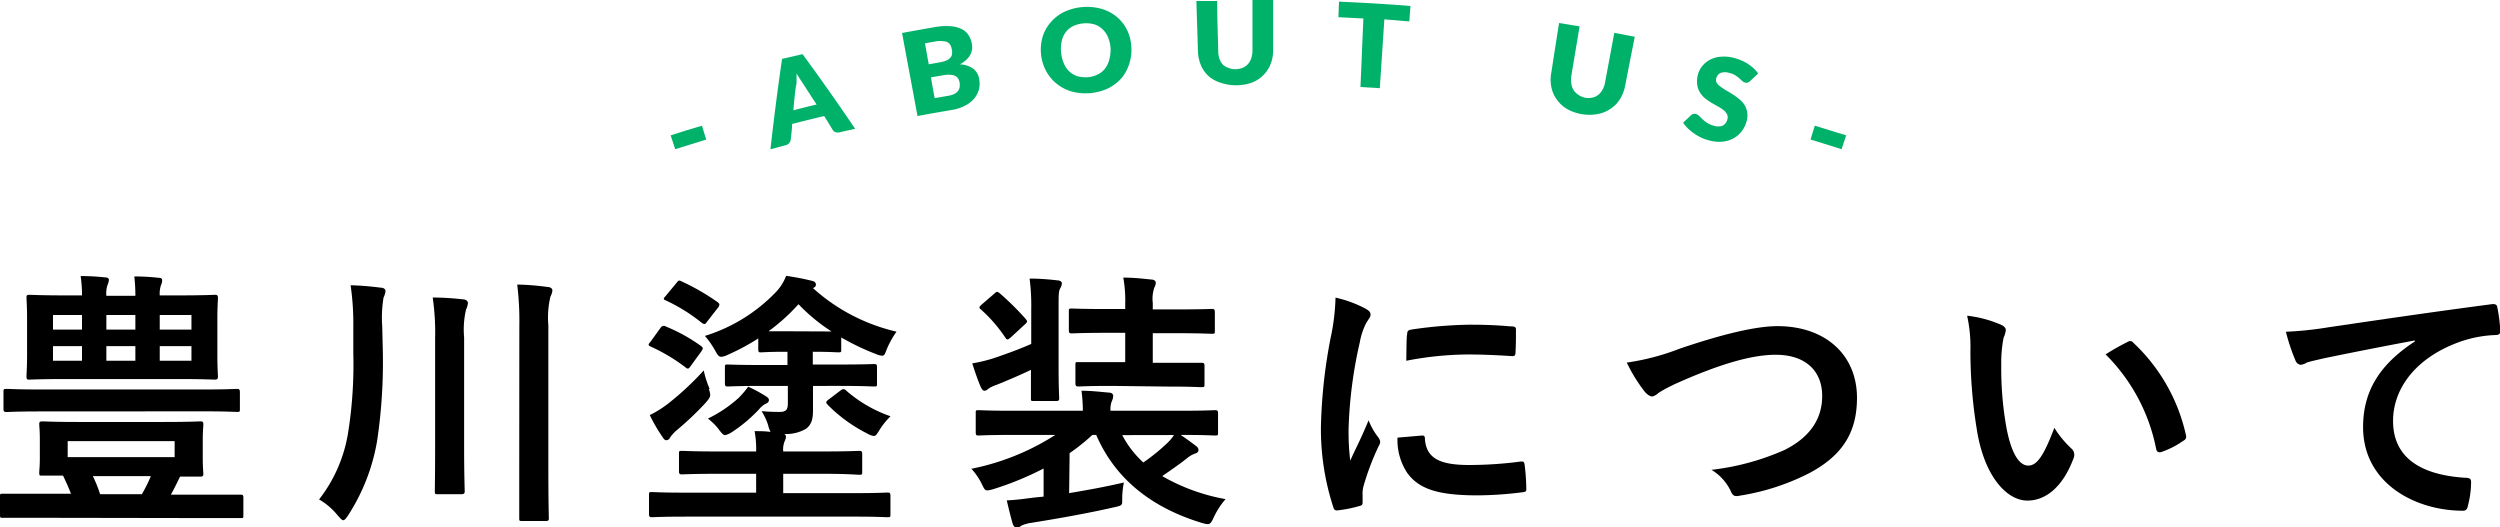
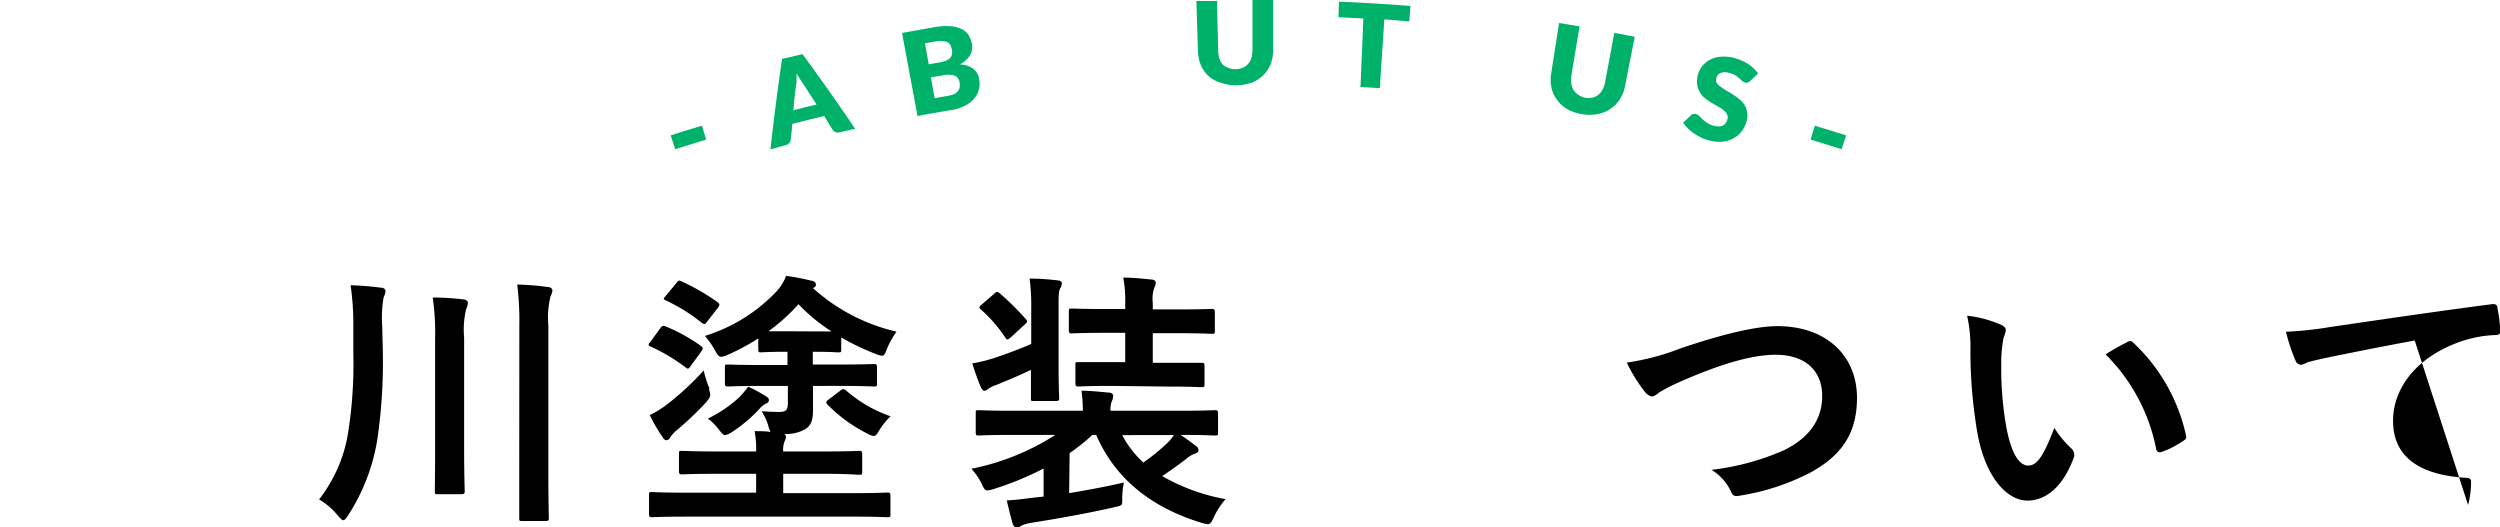
<svg xmlns="http://www.w3.org/2000/svg" viewBox="0 0 258.55 54.5">
  <defs>
    <style>.cls-1{fill:#00b16a;}</style>
  </defs>
  <title>title04</title>
  <g id="Layer_2" data-name="Layer 2">
    <g id="asset">
-       <path d="M3.75,53.55c-2.46,0-3.3,0-3.47,0S0,53.58,0,53.3V51.36c0-.28,0-.3.28-.3s1,0,3.47,0H7.34c-.26-.67-.54-1.29-.82-1.87l-2.15,0c-.28,0-.31,0-.31-.3s.06-.59.06-1.63V45.51c0-1.06-.06-1.43-.06-1.62s0-.31.31-.31,1.15.06,3.81.06h8.73c2.66,0,3.61-.06,3.81-.06s.31,0,.31.31-.06.56-.06,1.62v1.85c0,1,.06,1.46.06,1.63s0,.3-.31.3l-2.1,0c-.31.64-.62,1.29-.95,1.87h3.78c2.46,0,3.27,0,3.44,0s.28,0,.28.3V53.3c0,.28,0,.28-.28.28s-1,0-3.44,0Zm.51-11c-2.55,0-3.39.06-3.56.06s-.34,0-.34-.28V40.56c0-.31,0-.34.34-.34s1,.06,3.56.06H20.94c2.55,0,3.39-.06,3.56-.06s.31,0,.31.34v1.76c0,.25,0,.28-.31.28s-1-.06-3.56-.06ZM14,30.59a17.16,17.16,0,0,0-.11-2,22.55,22.55,0,0,1,2.52.14c.28,0,.36.11.36.25a1.05,1.05,0,0,1-.11.48,2.79,2.79,0,0,0-.14,1.09h1.82c2.74,0,3.72-.06,3.89-.06s.31,0,.31.31-.06.78-.06,2.32v3.5c0,1.52.06,2.13.06,2.3s0,.34-.31.34-1.15-.06-3.89-.06H6.94c-2.74,0-3.72.06-3.92.06s-.28,0-.28-.34.06-.78.06-2.3v-3.5c0-1.54-.06-2.12-.06-2.32s0-.31.28-.31,1.18.06,3.92.06H8.48a13.18,13.18,0,0,0-.14-2,23.42,23.42,0,0,1,2.55.14c.25,0,.37.11.37.25a1.26,1.26,0,0,1-.12.48A2.66,2.66,0,0,0,11,30.59Zm-5.52,3.5V32.58h-3v1.51Zm0,3.22V35.8h-3v1.51Zm9.58,8.31H7v1.66H18.06Zm-3.39,5.49a14.78,14.78,0,0,0,.93-1.87h-6a12.55,12.55,0,0,1,.75,1.87ZM11,34.09h3V32.58H11Zm3,1.71H11v1.51h3Zm2.52-3.22v1.51H19.8V32.58ZM19.8,35.8H16.52v1.51H19.8Z" />
      <path d="M39.59,36.27A54.88,54.88,0,0,1,39,45.6a20.41,20.41,0,0,1-3,7.7c-.22.33-.36.5-.5.5s-.28-.17-.56-.48A7.09,7.09,0,0,0,33,51.65a15.06,15.06,0,0,0,3-6.89,45,45,0,0,0,.54-8.21v-2.8a27.59,27.59,0,0,0-.28-4.25,30.67,30.67,0,0,1,3.1.25c.34,0,.51.17.51.36a1.88,1.88,0,0,1-.2.65,12.56,12.56,0,0,0-.14,3ZM45,35a25.09,25.09,0,0,0-.25-4.23c1.09,0,2.19.08,3.14.19.28,0,.5.17.5.37a1.75,1.75,0,0,1-.19.67,9.15,9.15,0,0,0-.2,2.91V46.13c0,3,.06,4.48.06,4.65s0,.33-.34.33H45.28c-.28,0-.31,0-.31-.33S45,49.1,45,46.13Zm8.71-1.29a30.5,30.5,0,0,0-.22-4.28,25.61,25.61,0,0,1,3.13.25c.28,0,.51.14.51.36a1.56,1.56,0,0,1-.2.62,9.37,9.37,0,0,0-.22,3V48.4c0,3.52.05,5,.05,5.18s0,.3-.3.3H54c-.28,0-.3,0-.3-.3s0-1.66,0-5.16Z" />
      <path d="M79,39.91c-2.66,0-3.55.06-3.72.06s-.31,0-.31-.31V38c0-.28,0-.3.31-.3s1.06.05,3.72.05h2.44V36.38h-.14c-1.85,0-2.41.06-2.6.06s-.28,0-.28-.31V35a22.68,22.68,0,0,1-3.17,1.7,1.65,1.65,0,0,1-.67.2c-.22,0-.36-.17-.59-.59a9.15,9.15,0,0,0-1.09-1.57,17.21,17.21,0,0,0,7.34-4.53,4.93,4.93,0,0,0,1.06-1.68,25.62,25.62,0,0,1,2.74.53c.23.06.34.2.34.37s-.08.27-.31.36a19.39,19.39,0,0,0,8.65,4.51,9.13,9.13,0,0,0-1,1.79c-.19.5-.25.7-.5.7a2.15,2.15,0,0,1-.62-.17A25.58,25.58,0,0,1,87,34.9v1.23c0,.28,0,.31-.3.31s-.76-.06-2.64-.06V37.7h2.61c2.66,0,3.55-.05,3.72-.05s.31,0,.31.3v1.71c0,.28,0,.31-.31.31s-1.06-.06-3.72-.06H84.08c0,.84,0,1.88,0,2.44,0,.87-.08,1.51-.73,2a4.08,4.08,0,0,1-2.26.53.28.28,0,0,1,.19.25.93.93,0,0,1-.11.45A2.26,2.26,0,0,0,81,46.69h4c2.74,0,3.69-.06,3.86-.06s.31,0,.31.31v1.85c0,.28,0,.31-.31.31S87.78,49,85,49H81V51h7.31c2.46,0,3.3-.06,3.47-.06s.31,0,.31.31v1.93c0,.28,0,.31-.31.31s-1-.06-3.47-.06H70.9c-2.47,0-3.34.06-3.48.06s-.3,0-.3-.31V51.2c0-.28,0-.31.3-.31s1,.06,3.48.06h7.3V49H74.37c-2.72,0-3.67.06-3.84.06s-.31,0-.31-.31V46.94c0-.28,0-.31.31-.31s1.12.06,3.84.06H78.2a9.85,9.85,0,0,0-.16-2.1c.58,0,1.12,0,1.65.08a3,3,0,0,1-.25-.7,6.08,6.08,0,0,0-.68-1.45c.9.08,1.52.08,1.88.08.67,0,.84-.25.84-.9V39.91Zm-10.69-6a.39.39,0,0,1,.56-.14,17.52,17.52,0,0,1,3.61,2c.14.11.2.17.2.25s-.06.17-.14.31l-1.1,1.51c-.22.31-.28.37-.56.14a18.6,18.6,0,0,0-3.61-2.15c-.25-.11-.25-.2,0-.48Zm5,6.33a2,2,0,0,1,.14.59c0,.25-.14.45-.53.89a32.39,32.39,0,0,1-3,2.83,3.92,3.92,0,0,0-.62.7.45.45,0,0,1-.39.28c-.14,0-.25-.11-.39-.33a17.11,17.11,0,0,1-1.32-2.27,11.17,11.17,0,0,0,1.85-1.15,29.88,29.88,0,0,0,3.73-3.47A10.17,10.17,0,0,0,73.39,40.22Zm-3.33-11c.19-.25.25-.28.53-.13a23.17,23.17,0,0,1,3.72,2.15c.11.09.17.17.17.25a.63.63,0,0,1-.17.34l-1.09,1.4c-.22.31-.28.33-.56.14a18,18,0,0,0-3.72-2.32c-.28-.12-.28-.17,0-.48ZM79.24,41c.22.14.28.23.28.39s-.11.28-.34.37a2.18,2.18,0,0,0-.67.56,15.37,15.37,0,0,1-2.83,2.38A2.16,2.16,0,0,1,75,45c-.19,0-.3-.14-.56-.45a5.69,5.69,0,0,0-1.23-1.26,13.55,13.55,0,0,0,3.17-2.13,9.85,9.85,0,0,0,1-1.17A15.32,15.32,0,0,1,79.24,41ZM86,34.28a18.46,18.46,0,0,1-3.42-2.82,19.67,19.67,0,0,1-3.1,2.8c.39,0,1,0,1.9,0Zm.92,6.11a.5.5,0,0,1,.31-.14.37.37,0,0,1,.28.14,13.76,13.76,0,0,0,4.59,2.66,7.65,7.65,0,0,0-1.2,1.51c-.22.36-.34.53-.53.53a1.74,1.74,0,0,1-.67-.25,15.53,15.53,0,0,1-4.12-3c-.2-.23-.17-.31.14-.54Z" />
      <path d="M110.57,51c1.71-.29,3.61-.62,5.66-1.1a8.82,8.82,0,0,0-.17,1.8c0,.58,0,.58-.92.78-2.8.64-5.91,1.18-8.54,1.6a3.57,3.57,0,0,0-1,.3.58.58,0,0,1-.42.17c-.2,0-.34-.08-.45-.39-.22-.76-.42-1.6-.61-2.41,1.17-.05,2-.2,3-.31l.81-.08V48.45a31.53,31.53,0,0,1-5.18,2.13,3.14,3.14,0,0,1-.64.14c-.25,0-.34-.17-.59-.7a6.7,6.7,0,0,0-1.06-1.54,25.14,25.14,0,0,0,8.68-3.5h-4.45c-2.5,0-3.34.06-3.5.06s-.28,0-.28-.31v-2c0-.28,0-.31.28-.31s1,.06,3.5.06h7.3a17.68,17.68,0,0,0-.14-2.07c1,0,1.88.11,2.8.19.37,0,.48.2.48.34a1.56,1.56,0,0,1-.17.61,2.4,2.4,0,0,0-.11.93h7.31c2.49,0,3.33-.06,3.5-.06s.31,0,.31.31v2c0,.28,0,.31-.31.31s-1-.06-3.5-.06h-.06c.59.39,1.09.76,1.6,1.15a.52.52,0,0,1,.25.42c0,.19-.17.31-.36.36a2.76,2.76,0,0,0-.9.54c-.78.61-1.6,1.17-2.49,1.79a20.21,20.21,0,0,0,6.55,2.38,7.89,7.89,0,0,0-1.23,1.9c-.37.78-.42.78-1.23.56-5.32-1.62-9-4.65-10.92-9.1h-.4a20.16,20.16,0,0,1-2.35,1.88Zm-3.92-19a21.28,21.28,0,0,0-.17-3.19c1,0,2,.08,2.92.19.22,0,.42.15.42.28a1.15,1.15,0,0,1-.17.54c-.17.3-.17.67-.17,2.13V38c0,2.05.06,3,.06,3.17s0,.3-.28.3H106.9c-.28,0-.28,0-.28-.3s0-1.07,0-2.92c-1.12.54-2.41,1.09-3.53,1.54a3.76,3.76,0,0,0-.84.39c-.19.17-.3.23-.44.23s-.26-.14-.37-.36c-.31-.71-.61-1.6-.89-2.47A15.11,15.11,0,0,0,102.9,37c1.32-.45,2.55-.9,3.75-1.43Zm-3.83-1.62c.25-.23.3-.26.56-.06A28.56,28.56,0,0,1,106.09,33c.2.25.17.31-.11.56l-1.43,1.32c-.17.14-.25.22-.36.22s-.14-.08-.23-.2A15.12,15.12,0,0,0,101.44,32c-.22-.17-.19-.25.09-.51ZM115,39.91c-2.47,0-3.28.06-3.45.06s-.33,0-.33-.31V37.73c0-.28,0-.28.33-.28s1,0,3.45,0h1.37V34.42h-1.82c-2.61,0-3.53.06-3.7.06s-.31,0-.31-.31V32.24c0-.31,0-.33.31-.33s1.09.05,3.7.05h1.82V31.4a13.13,13.13,0,0,0-.2-2.69c1.09,0,2,.11,2.91.2.28,0,.45.17.45.31a1,1,0,0,1-.14.5,3.52,3.52,0,0,0-.17,1.6V32h2.41c2.61,0,3.53-.05,3.7-.05s.31,0,.31.33v1.93c0,.28,0,.31-.31.31s-1.09-.06-3.7-.06h-2.41v3.06h1.54c2.5,0,3.31,0,3.48,0s.33,0,.33.28v1.93c0,.28,0,.31-.33.31s-1-.06-3.48-.06ZM116.06,45a10.35,10.35,0,0,0,2.18,2.83,19.87,19.87,0,0,0,2.47-2,4.33,4.33,0,0,0,.7-.84Z" />
-       <path d="M141.09,31.85c.48.25.65.42.65.67s-.06.28-.42.84a6.8,6.8,0,0,0-.68,2,45.61,45.61,0,0,0-1.17,9,25.41,25.41,0,0,0,.17,3.28c.58-1.29,1.09-2.21,1.9-4.17a7.07,7.07,0,0,0,1,1.76,1.22,1.22,0,0,1,.2.42.8.8,0,0,1-.14.45,26.52,26.52,0,0,0-1.6,4.23,3,3,0,0,0-.08.87c0,.33,0,.55,0,.78s-.11.31-.36.36a13.2,13.2,0,0,1-2.3.45c-.19,0-.31-.11-.36-.31a26,26,0,0,1-1.29-8.34,53.77,53.77,0,0,1,1-9.18,22.3,22.3,0,0,0,.51-4.18A12.33,12.33,0,0,1,141.09,31.85Zm6,13.19c.23,0,.28.11.28.42.17,1.93,1.52,2.63,4.57,2.63a40.92,40.92,0,0,0,5.35-.36c.28,0,.33,0,.39.36a21.68,21.68,0,0,1,.17,2.41c0,.33,0,.36-.48.42a38.45,38.45,0,0,1-4.56.31c-4.15,0-6.08-.68-7.28-2.33a6.17,6.17,0,0,1-1-3.64Zm-1.56-10.47c0-.34.11-.42.39-.48a44.45,44.45,0,0,1,6.07-.51c1.68,0,3,.06,4.15.17.59,0,.64.09.64.37,0,.84,0,1.59-.05,2.38,0,.25-.12.36-.37.33-1.68-.11-3.13-.17-4.56-.17a34,34,0,0,0-6.36.65C145.46,35.74,145.46,35,145.52,34.57Z" />
      <path d="M173.74,36.05c4.31-1.46,7.81-2.32,10.08-2.32,5,0,8.23,3,8.23,7.42,0,3.66-1.59,6-4.93,7.78A23.92,23.92,0,0,1,180,51.25c-.56.11-.78.09-1-.45a5.15,5.15,0,0,0-2-2.21,25.87,25.87,0,0,0,7.59-2.07c2.38-1.2,3.86-3,3.86-5.57s-1.7-4.26-4.81-4.26c-2.52,0-5.85,1-10.11,2.89a17.83,17.83,0,0,0-1.93,1c-.39.34-.62.42-.76.42s-.5-.16-.81-.58a16.68,16.68,0,0,1-1.79-2.92A24.9,24.9,0,0,0,173.74,36.05Z" />
      <path d="M207,33.61c.25.12.44.31.44.51a2.4,2.4,0,0,1-.22.78,12.81,12.81,0,0,0-.25,2.75,35,35,0,0,0,.5,6.38c.39,2.21,1.12,4.12,2.3,4.12.89,0,1.59-1,2.69-3.9a10.49,10.49,0,0,0,1.79,2.16.87.87,0,0,1,.19,1c-1.06,2.85-2.8,4.36-4.76,4.36-2.18,0-4.48-2.57-5.23-7.31a50.49,50.49,0,0,1-.67-8.14,15,15,0,0,0-.34-3.67A12.25,12.25,0,0,1,207,33.61Zm13,1.77a.73.73,0,0,1,.31-.11.41.41,0,0,1,.3.16A18.55,18.55,0,0,1,226.07,45c.09.36-.08.48-.31.61a9,9,0,0,1-2.18,1.12c-.34.12-.53,0-.59-.3a18.9,18.9,0,0,0-5.23-9.78A24.73,24.73,0,0,1,220,35.38Z" />
-       <path d="M249.73,35.21c-3.41.64-6.41,1.23-9.41,1.85-1.06.25-1.34.3-1.76.44a1.56,1.56,0,0,1-.62.23.66.66,0,0,1-.53-.42,19.77,19.77,0,0,1-1-3,36.93,36.93,0,0,0,4.45-.47c3.44-.5,9.6-1.43,16.83-2.38.42-.06.56.11.58.31a16.18,16.18,0,0,1,.31,2.46c0,.34-.17.42-.53.42a12.46,12.46,0,0,0-3.42.62c-4.76,1.62-7.14,4.9-7.14,8.26,0,3.61,2.58,5.57,7.45,5.88.45,0,.62.11.62.42a9.69,9.69,0,0,1-.31,2.4c-.08.42-.2.59-.53.59-4.93,0-10.33-2.83-10.33-8.65,0-4,2-6.66,5.37-8.87Z" />
+       <path d="M249.73,35.21c-3.41.64-6.41,1.23-9.41,1.85-1.06.25-1.34.3-1.76.44a1.56,1.56,0,0,1-.62.23.66.66,0,0,1-.53-.42,19.77,19.77,0,0,1-1-3,36.93,36.93,0,0,0,4.45-.47c3.44-.5,9.6-1.43,16.83-2.38.42-.06.56.11.58.31a16.18,16.18,0,0,1,.31,2.46c0,.34-.17.42-.53.42a12.46,12.46,0,0,0-3.42.62c-4.76,1.62-7.14,4.9-7.14,8.26,0,3.61,2.58,5.57,7.45,5.88.45,0,.62.11.62.42a9.69,9.69,0,0,1-.31,2.4Z" />
      <path class="cls-1" d="M69.36,14q1.62-.53,3.24-1c.15.48.29,1,.44,1.43-1.07.33-2.15.67-3.21,1Z" />
      <path class="cls-1" d="M88.44,13.32l-1.56.35a.71.71,0,0,1-.46,0,.56.56,0,0,1-.31-.25L85.24,12c-1.11.26-2.22.54-3.32.82,0,.54-.09,1.07-.14,1.61a.64.64,0,0,1-.15.35.65.65,0,0,1-.39.24l-1.56.42q.52-4.67,1.2-9.35L83,5.6Q85.81,9.43,88.44,13.32Zm-6.39-1.91q1.2-.32,2.4-.6L83.07,8.68l-.31-.47-.38-.6c0,.25,0,.49,0,.71s0,.41-.06.57C82.2,9.73,82.12,10.57,82.05,11.41Z" />
      <path class="cls-1" d="M94.89,12c-.53-2.86-1.07-5.73-1.6-8.59q1.68-.31,3.36-.6a6.54,6.54,0,0,1,1.65-.1,3.13,3.13,0,0,1,1.16.3,1.73,1.73,0,0,1,.72.64,2.51,2.51,0,0,1,.34.94,1.82,1.82,0,0,1,0,.57,1.66,1.66,0,0,1-.2.55,2.1,2.1,0,0,1-.41.5,3.27,3.27,0,0,1-.64.45,2.51,2.51,0,0,1,1.41.46,1.72,1.72,0,0,1,.6,1.14,2.36,2.36,0,0,1-.06,1.06,2.46,2.46,0,0,1-.51.92,3,3,0,0,1-.95.71,4.5,4.5,0,0,1-1.37.43C97.22,11.58,96.05,11.78,94.89,12Zm1.16-5.35,1.08-.19a4.34,4.34,0,0,0,.62-.15,1.41,1.41,0,0,0,.44-.25.79.79,0,0,0,.25-.37,1.21,1.21,0,0,0,0-.54,1.34,1.34,0,0,0-.16-.5.83.83,0,0,0-.3-.29,1.08,1.08,0,0,0-.46-.1,2.75,2.75,0,0,0-.62,0l-1.24.22C95.8,5.23,95.92,5.94,96.05,6.65ZM96.28,8c.12.72.25,1.43.38,2.15l1.44-.25a2.25,2.25,0,0,0,.65-.21,1.05,1.05,0,0,0,.36-.33A.92.92,0,0,0,99.25,9a2,2,0,0,0,0-.42,1.41,1.41,0,0,0-.13-.41.71.71,0,0,0-.28-.29,1,1,0,0,0-.44-.13,2.57,2.57,0,0,0-.66,0Z" />
-       <path class="cls-1" d="M117,4.81a4.57,4.57,0,0,1-.21,1.78A4.41,4.41,0,0,1,116,8.07a4.7,4.7,0,0,1-1.38,1.06,5.54,5.54,0,0,1-3.76.34,4.29,4.29,0,0,1-1.55-.79,4.19,4.19,0,0,1-1.1-1.3,4.51,4.51,0,0,1-.54-1.72,4.64,4.64,0,0,1,.14-1.79,4,4,0,0,1,.81-1.51A4.32,4.32,0,0,1,110,1.26,5.61,5.61,0,0,1,113.9.91a4.32,4.32,0,0,1,1.58.82,4.16,4.16,0,0,1,1.07,1.35A4.47,4.47,0,0,1,117,4.81ZM114.86,5a3.66,3.66,0,0,0-.27-1.15A2.36,2.36,0,0,0,114,3a2.18,2.18,0,0,0-.85-.49,3.06,3.06,0,0,0-1.11-.09,3,3,0,0,0-1.08.29,2.2,2.2,0,0,0-.75.63,2.38,2.38,0,0,0-.41.93,3.77,3.77,0,0,0-.06,1.18,4,4,0,0,0,.3,1.15,2.48,2.48,0,0,0,.58.82,2.17,2.17,0,0,0,.84.47,3.2,3.2,0,0,0,1.09.09,2.8,2.8,0,0,0,1-.29,2,2,0,0,0,.74-.61,2.47,2.47,0,0,0,.43-.91A4.13,4.13,0,0,0,114.86,5Z" />
      <path class="cls-1" d="M127.77,7.16a2.17,2.17,0,0,0,.75-.15,1.53,1.53,0,0,0,.55-.39,1.72,1.72,0,0,0,.34-.61,2.68,2.68,0,0,0,.12-.83c0-1.73,0-3.45,0-5.18h2.14c0,1.72,0,3.45,0,5.17a3.94,3.94,0,0,1-.27,1.48,3.52,3.52,0,0,1-.77,1.15,3.37,3.37,0,0,1-1.2.76,5,5,0,0,1-3.18,0A3.39,3.39,0,0,1,125,7.88a3.27,3.27,0,0,1-.8-1.13,4.15,4.15,0,0,1-.31-1.47c-.05-1.73-.11-3.45-.16-5.18l2.15,0c0,1.72.07,3.44.11,5.17a2.61,2.61,0,0,0,.13.82,1.93,1.93,0,0,0,.36.61A1.59,1.59,0,0,0,127,7,1.92,1.92,0,0,0,127.77,7.16Z" />
      <path class="cls-1" d="M145.87.62l-.12,1.6L143.17,2c-.16,2.38-.31,4.75-.47,7.12l-2-.12L141,1.91l-2.58-.13.06-1.61C141,.28,143.43.42,145.87.62Z" />
      <path class="cls-1" d="M163.9,10.1a1.94,1.94,0,0,0,.76,0,1.52,1.52,0,0,0,.62-.28,1.71,1.71,0,0,0,.45-.54,2.3,2.3,0,0,0,.27-.79q.48-2.55.95-5.09l2.12.4q-.51,2.55-1,5.08a4.06,4.06,0,0,1-.55,1.4,3.31,3.31,0,0,1-1,1,3.35,3.35,0,0,1-1.32.52,4.43,4.43,0,0,1-1.62,0,4.55,4.55,0,0,1-1.52-.53,3.4,3.4,0,0,1-1.07-1A3.14,3.14,0,0,1,160.44,9a3.76,3.76,0,0,1,0-1.5c.26-1.71.53-3.41.8-5.12l2.12.35c-.28,1.7-.57,3.4-.85,5.1a2.6,2.6,0,0,0,0,.83,1.78,1.78,0,0,0,.24.67,1.6,1.6,0,0,0,.49.48A1.94,1.94,0,0,0,163.9,10.1Z" />
      <path class="cls-1" d="M181,8.38a.8.8,0,0,1-.25.16.44.44,0,0,1-.28,0,.67.67,0,0,1-.28-.16c-.1-.08-.2-.18-.32-.29a3.82,3.82,0,0,0-.42-.31,2,2,0,0,0-.59-.23,1.38,1.38,0,0,0-.93,0,.83.83,0,0,0-.44.57.59.59,0,0,0,.07.47A1.38,1.38,0,0,0,178,9a5.83,5.83,0,0,0,.58.39c.23.12.45.26.68.41s.44.31.65.48a2.66,2.66,0,0,1,.52.59,2.15,2.15,0,0,1,.27.76,2.22,2.22,0,0,1-.07.94,3,3,0,0,1-.5,1,2.55,2.55,0,0,1-.84.73,3,3,0,0,1-1.13.35,3.87,3.87,0,0,1-1.37-.12,4.33,4.33,0,0,1-.81-.28,5,5,0,0,1-.75-.43,4.94,4.94,0,0,1-.66-.53,3.46,3.46,0,0,1-.5-.6l.82-.78a.46.46,0,0,1,.23-.12.5.5,0,0,1,.27,0,.8.8,0,0,1,.34.2c.1.11.22.22.35.35a4,4,0,0,0,.48.37,2.14,2.14,0,0,0,.68.29,1.46,1.46,0,0,0,.91,0,1,1,0,0,0,.5-.67.7.7,0,0,0-.05-.52,1.31,1.31,0,0,0-.36-.43,3.75,3.75,0,0,0-.57-.37l-.67-.38a7.75,7.75,0,0,1-.66-.46,2.45,2.45,0,0,1-.52-.59,2.14,2.14,0,0,1-.29-.78,2.76,2.76,0,0,1,.06-1.05,2.33,2.33,0,0,1,.43-.88,2.58,2.58,0,0,1,.79-.67,2.77,2.77,0,0,1,1.11-.33,3.94,3.94,0,0,1,1.38.11,4.89,4.89,0,0,1,.79.27,4.19,4.19,0,0,1,.7.37,5.75,5.75,0,0,1,.59.46,4.29,4.29,0,0,1,.45.52Z" />
      <path class="cls-1" d="M187.69,13q1.62.5,3.24,1l-.47,1.43-3.21-1C187.4,13.91,187.54,13.43,187.69,13Z" />
    </g>
  </g>
</svg>